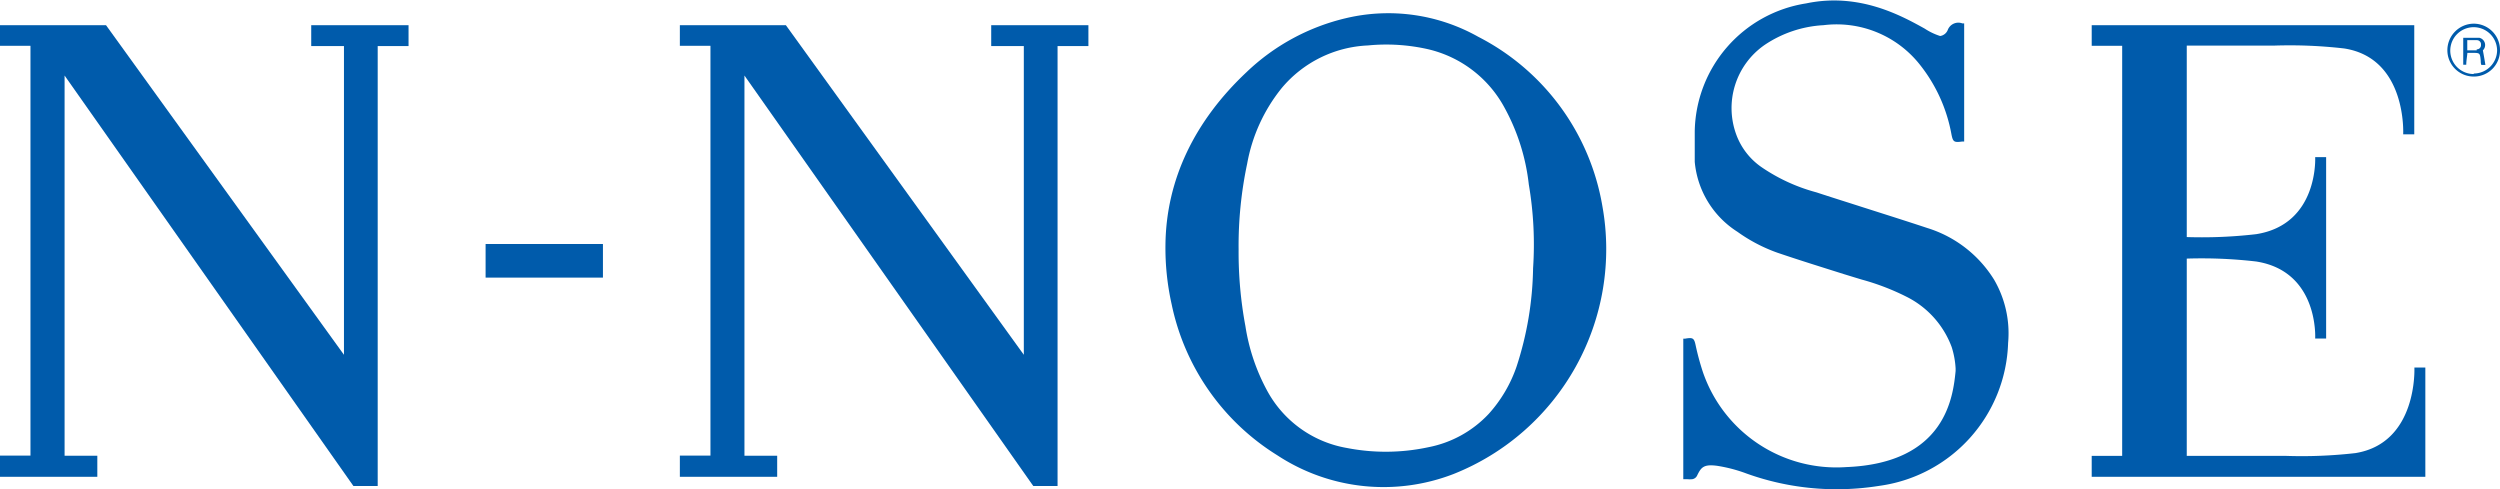
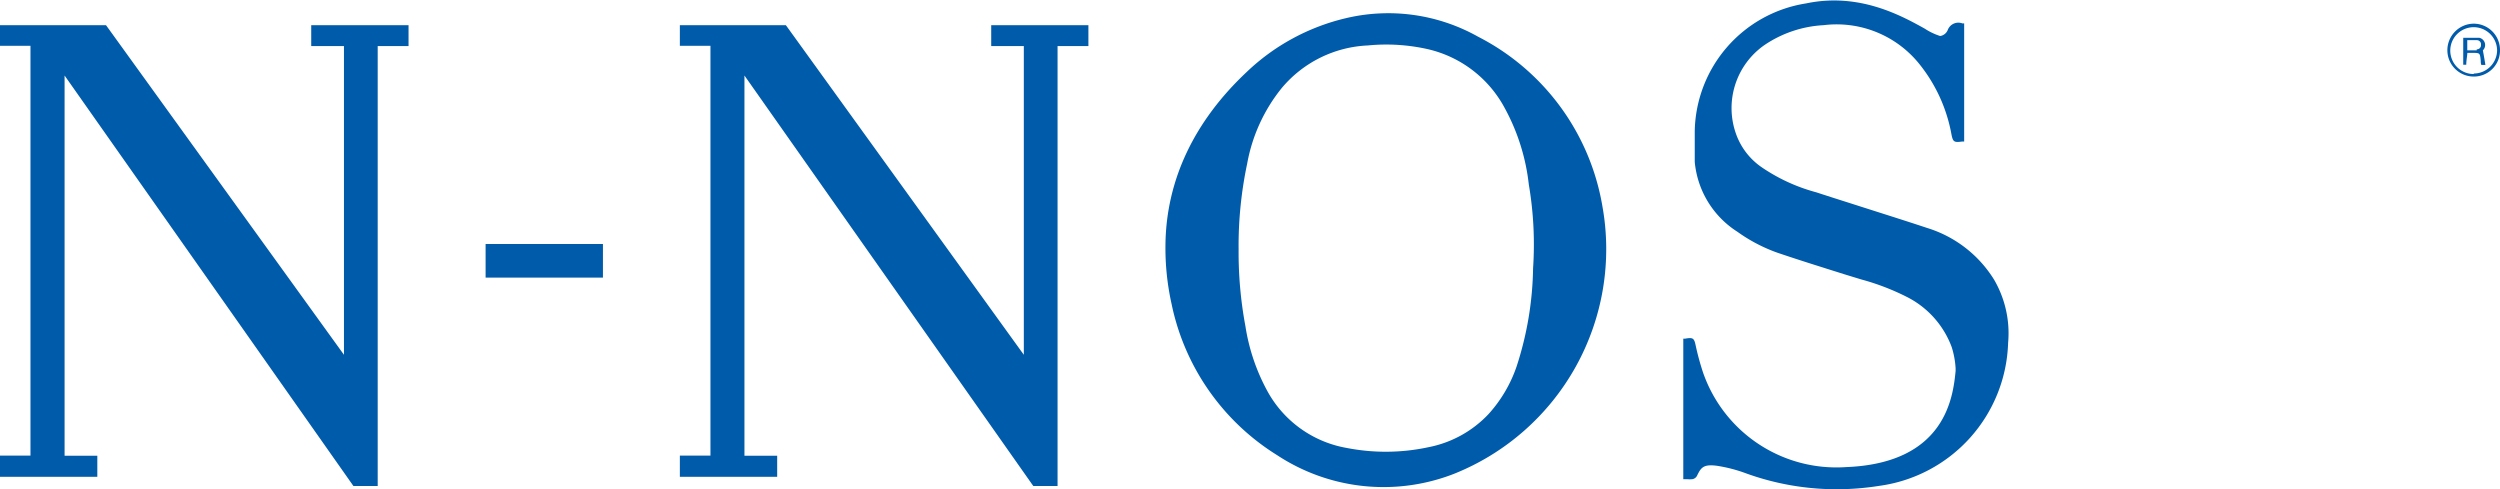
<svg xmlns="http://www.w3.org/2000/svg" viewBox="0 0 198.57 38.85">
  <defs>
    <style>.cls-1{fill:#005bab;}</style>
  </defs>
  <g id="レイヤー_2" data-name="レイヤー 2">
    <g id="レイヤー_1-2" data-name="レイヤー 1">
      <path class="cls-1" d="M196.49,1.88A2.11,2.11,0,0,0,194.39,4a2.09,2.09,0,0,0,2.11,2.08A2.07,2.07,0,0,0,198.57,4,2.09,2.09,0,0,0,196.49,1.88Zm0,4A1.86,1.86,0,1,1,198.34,4,1.86,1.86,0,0,1,196.48,5.84Z" />
      <path class="cls-1" d="M196.92,3c-.42,0-.84,0-1.27,0V5.14h.24c0-.3.06-.6.09-.94h.38c.62,0,.62,0,.68.62,0,.11,0,.22.05.34l.32,0c-.06-.38-.12-.73-.2-1.16A.59.59,0,0,0,196.92,3Zm-.2,1c-.24,0-.48,0-.75,0V3.19h.77a.33.33,0,0,1,.32.37A.33.33,0,0,1,196.72,3.92Z" />
      <path class="cls-1" d="M117.41,2.92a14.57,14.57,0,0,0-10.49-1.48A17.07,17.07,0,0,0,99,5.74c-4.07,3.83-6.37,8.48-6.43,13.69a20.47,20.47,0,0,0,.49,4.73,18.55,18.55,0,0,0,8.39,12,15.38,15.38,0,0,0,14,1.49,19.22,19.22,0,0,0,11.82-21.3A18.6,18.6,0,0,0,117.41,2.92Zm4.36,18.38a26.31,26.31,0,0,1-1.31,7.81,10.86,10.86,0,0,1-2.22,3.77,8.87,8.87,0,0,1-4.78,2.64,16.12,16.12,0,0,1-6.49.06A8.93,8.93,0,0,1,100.63,31a15.76,15.76,0,0,1-1.71-5.1,31.85,31.85,0,0,1-.54-6.07A31.51,31.51,0,0,1,99.06,13,13.3,13.3,0,0,1,101.8,7a9.46,9.46,0,0,1,6.85-3.39,15,15,0,0,1,4.78.3,9.3,9.3,0,0,1,6.08,4.66,16.44,16.44,0,0,1,1.92,6.08A28.39,28.39,0,0,1,121.77,21.3Z" />
      <path class="cls-1" d="M158.39,22.22a9.56,9.56,0,0,0-5.31-4.11c-1.75-.58-3.53-1.14-5.25-1.69-1.18-.38-2.37-.75-3.55-1.14a14.21,14.21,0,0,1-4.36-2,5.4,5.4,0,0,1-2-2.56,6.1,6.1,0,0,1,2.24-7.15A9.24,9.24,0,0,1,144.84,2a8.43,8.43,0,0,1,7.67,3.16A12.44,12.44,0,0,1,155,10.67c.12.61.21.66.86.57l.15,0V1.86l-.14,0a.9.9,0,0,0-1.16.51.77.77,0,0,1-.61.49,5,5,0,0,1-1.23-.59c-1.81-1-5.18-2.89-9.41-2a10.46,10.46,0,0,0-8.85,10.18c0,.21,0,.41,0,.62,0,0,0,.07,0,.11s0,.09,0,.14v.21c0,.22,0,.45,0,.67l0,.28c0,.12,0,.24,0,.37A7.37,7.37,0,0,0,138,18.41a12.78,12.78,0,0,0,3.17,1.66c1.76.6,3.57,1.16,5.31,1.71l.75.23.66.2a19,19,0,0,1,3.54,1.36,7.3,7.3,0,0,1,3.59,4,6.85,6.85,0,0,1,.31,1.69l0,.21c-.2,2-.76,7.32-8.69,7.63a11.21,11.21,0,0,1-11.38-7.54,20.46,20.46,0,0,1-.58-2.14c-.12-.57-.22-.63-.84-.52l-.14,0V38.06H134a2,2,0,0,0,.42,0,.51.51,0,0,0,.37-.27c.32-.66.51-.94,1.61-.79a11.79,11.79,0,0,1,2.32.61,21.16,21.16,0,0,0,7.16,1.25,21.61,21.61,0,0,0,3.39-.27A11.83,11.83,0,0,0,159.5,27.24,8.46,8.46,0,0,0,158.39,22.22Z" />
      <path class="cls-1" d="M38.57,22.05h9.32V19.38H38.57Z" />
      <path class="cls-1" d="M27.32,28.18V3.66h-2.6V2h7.73V3.66H30V38.6c-.34,0-1.66,0-1.93,0L5.13,6V36.2h2.6v1.67H0v-.68H0v-1H2.42V3.64H0V2H8.42Z" />
      <path class="cls-1" d="M81.32,28.18V3.66H78.73V2h7.72V3.66H84V38.6c-.34,0-1.66,0-1.93,0L59.13,6V36.2h2.6v1.67H54v-.68h0v-1h2.43V3.64H54V2h8.42Z" />
-       <path class="cls-1" d="M192.64,37.87V29.19h-.87s.29,6-4.69,6.8a37.57,37.57,0,0,1-5.51.22h-7.88V20.54a37.57,37.57,0,0,1,5.51.23c5,.78,4.69,6.12,4.69,6.12h.87V12.48h-.87s.29,5.34-4.69,6.12a37.57,37.57,0,0,1-5.51.23V3.62h7a37.63,37.63,0,0,1,5.51.23c5,.78,4.68,6.82,4.68,6.82h.88V2H166.14V3.64h2.42V36.21h-2.42v1.66h26.5" />
    </g>
  </g>
</svg>